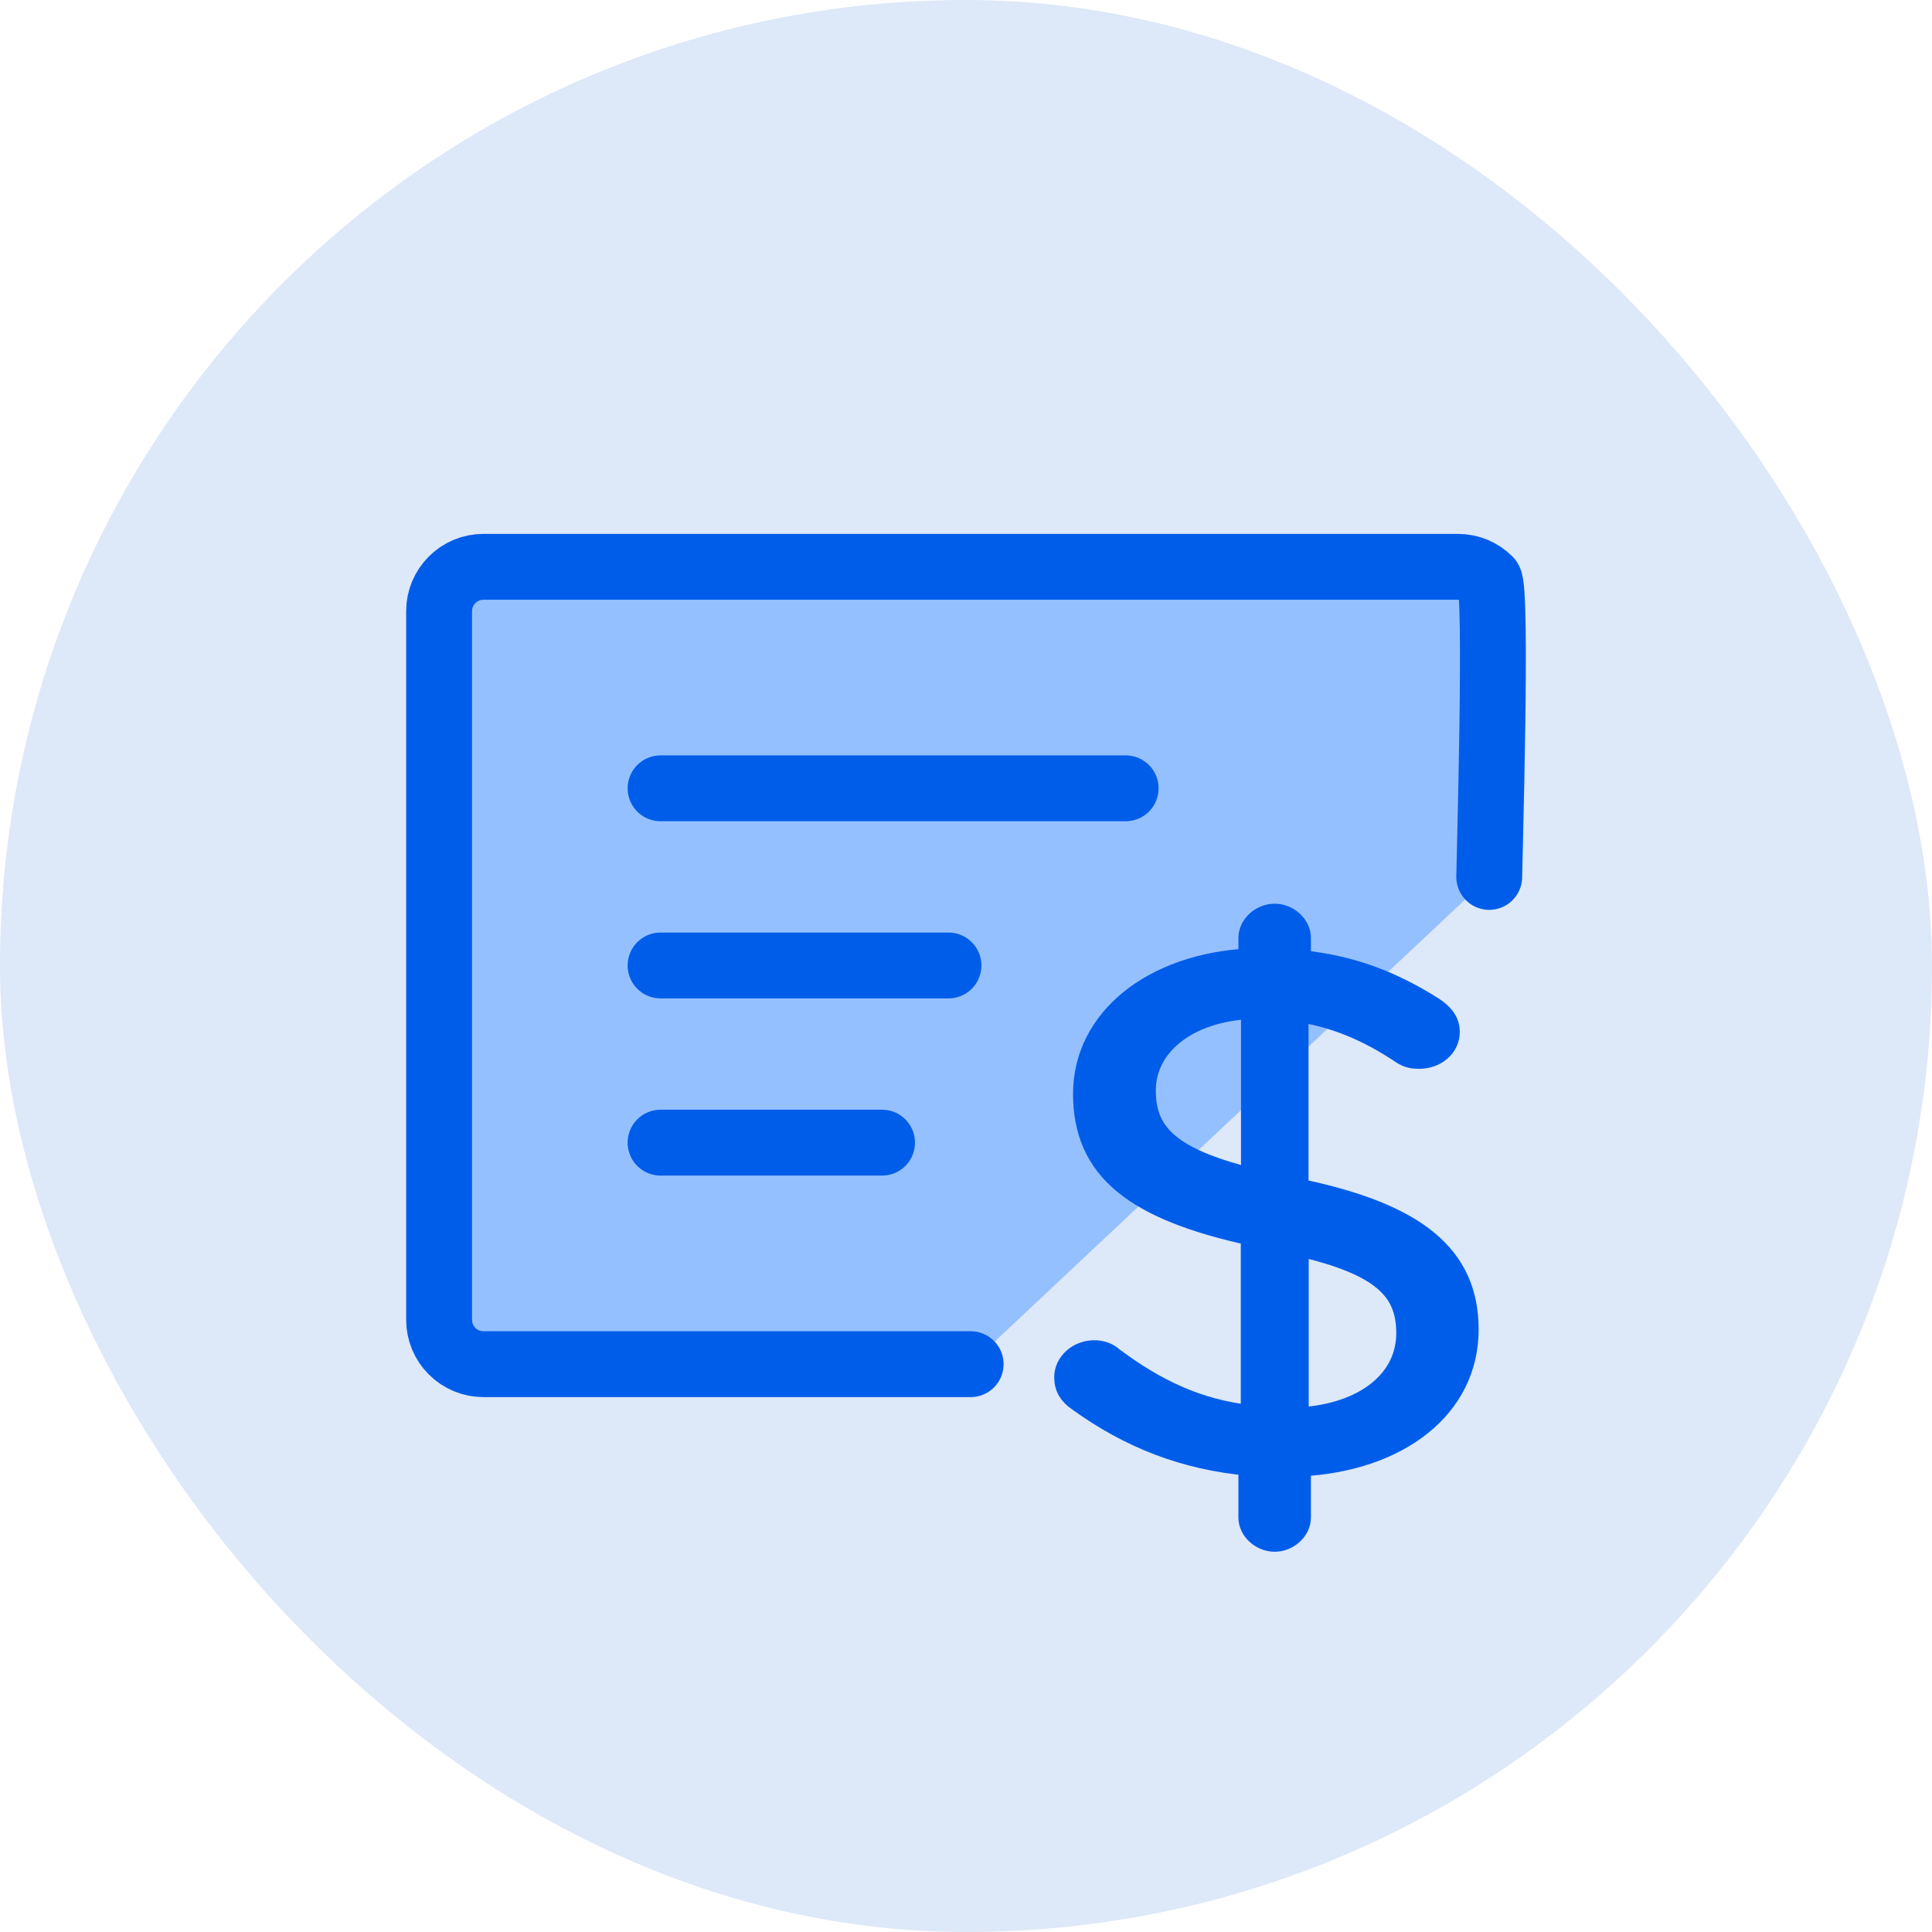
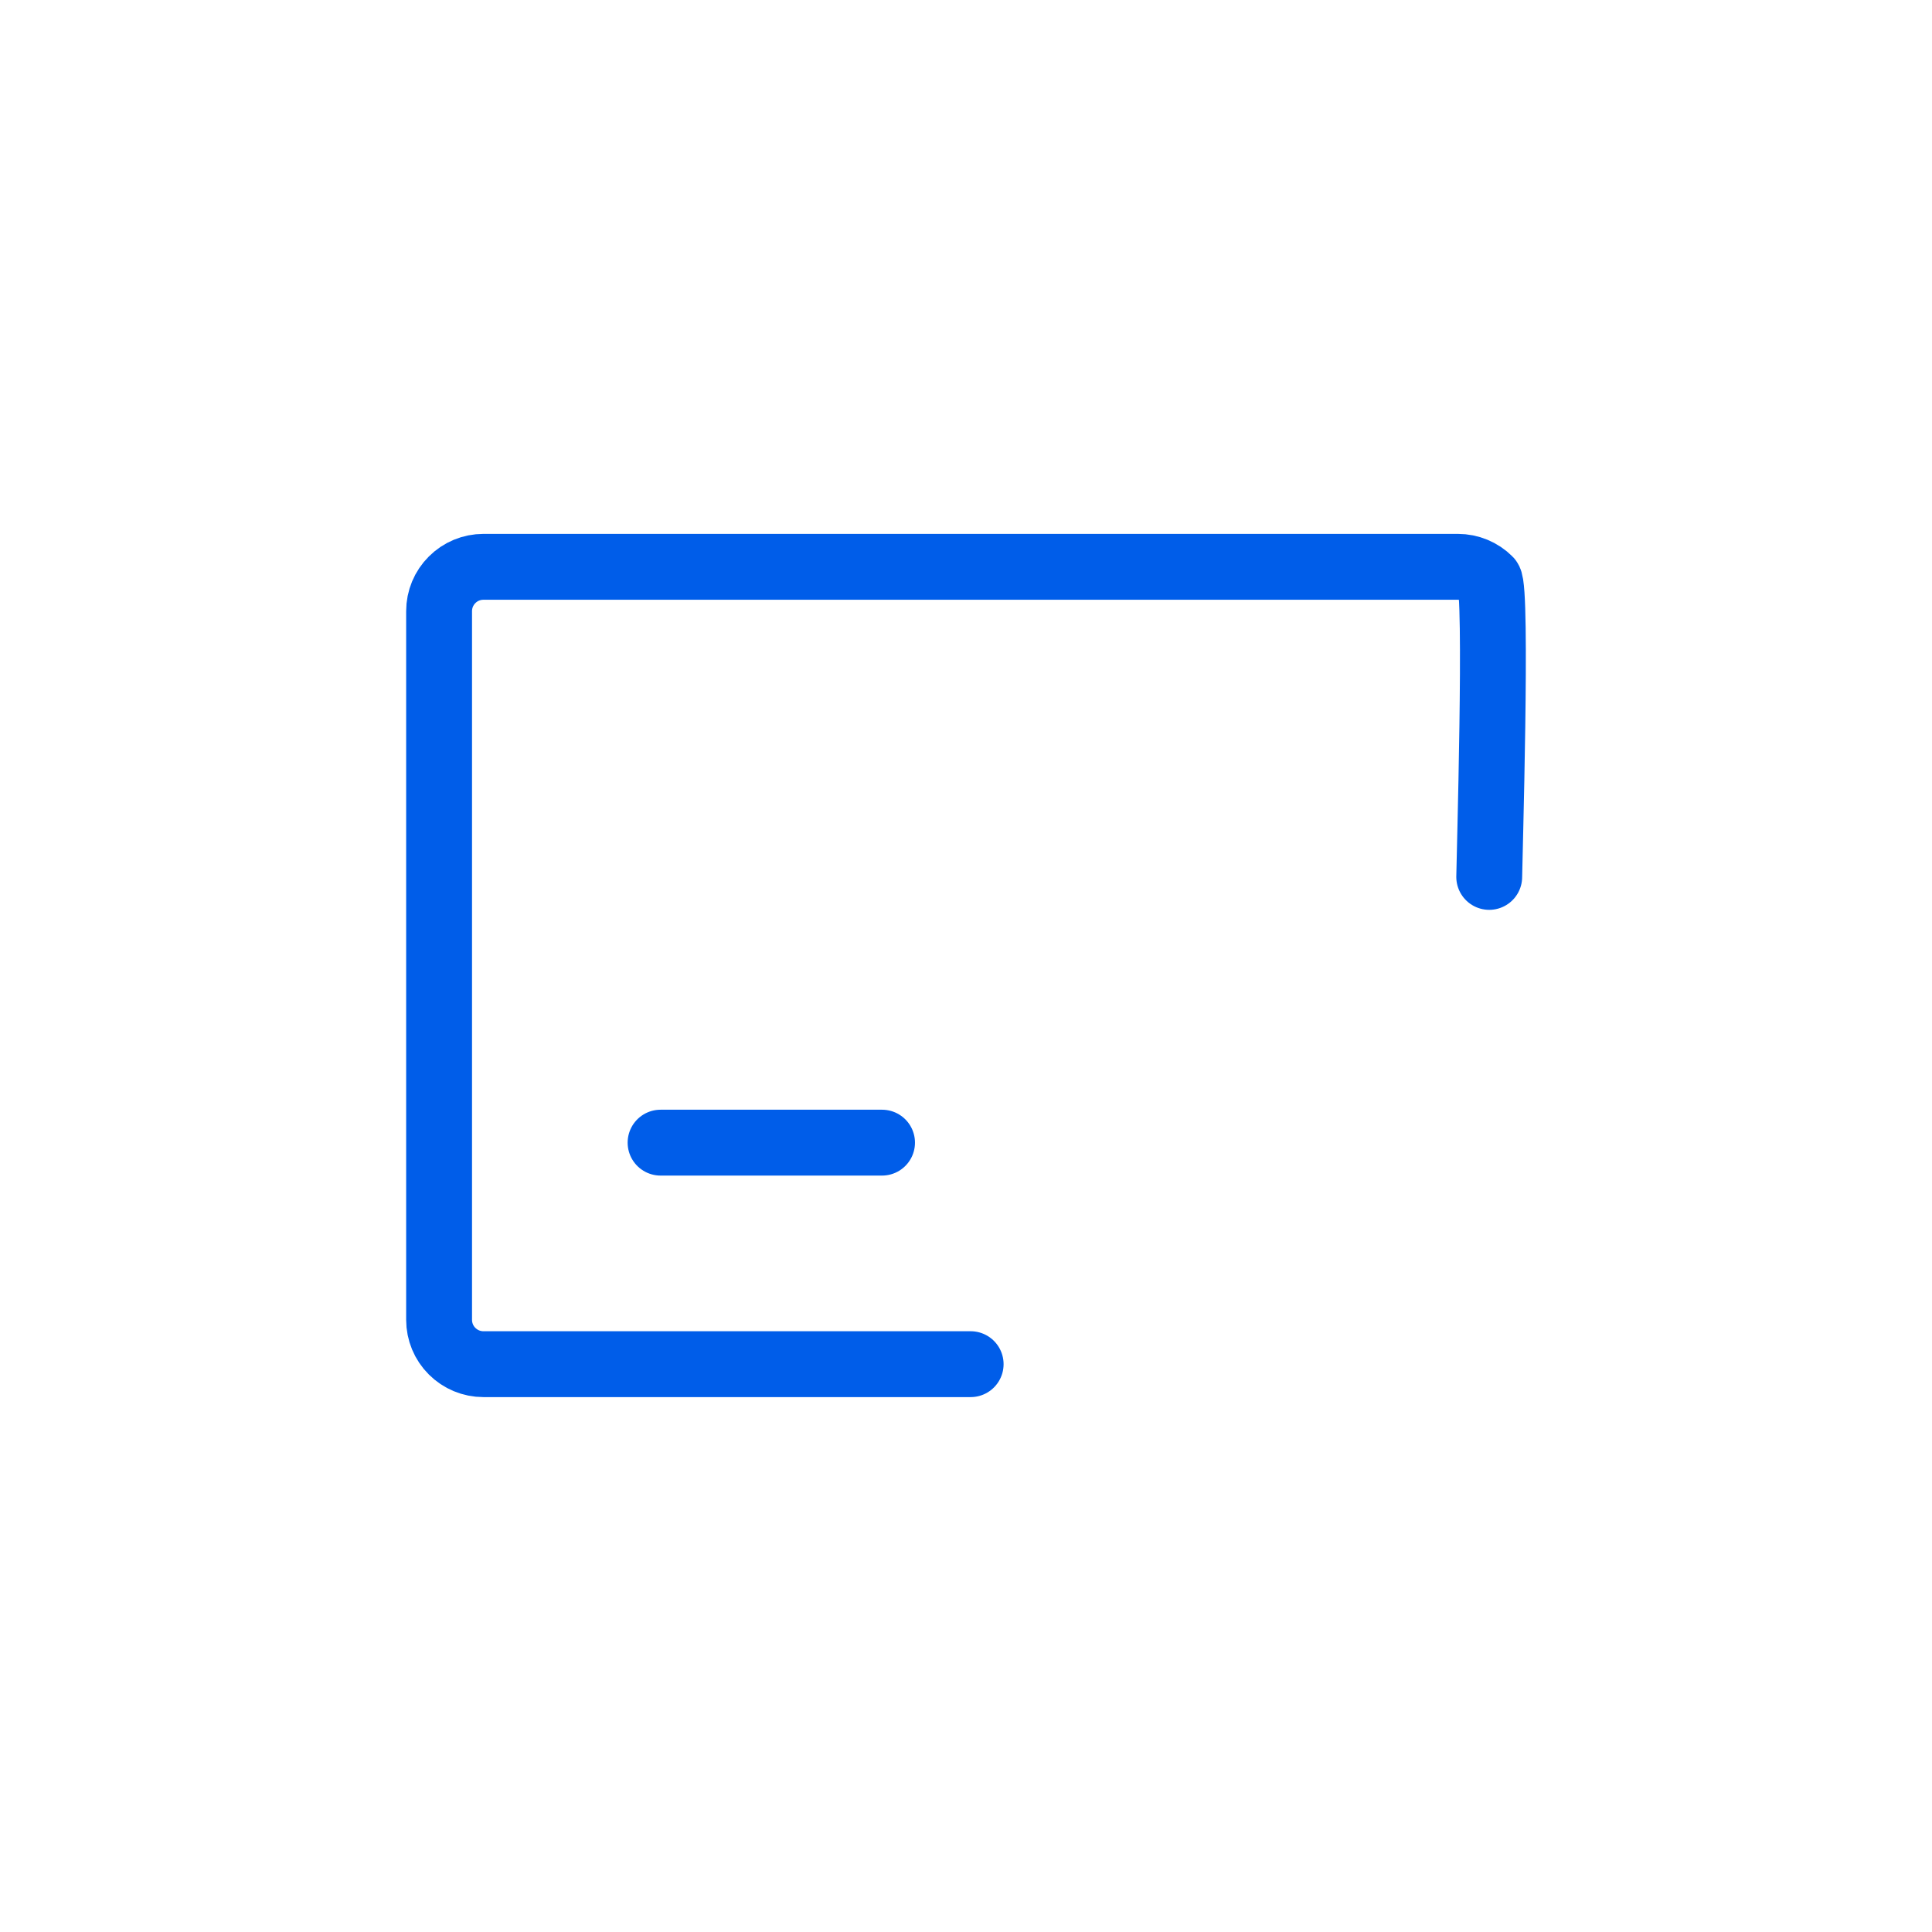
<svg xmlns="http://www.w3.org/2000/svg" width="44" height="44" viewBox="0 0 44 44" fill="none">
-   <rect width="44" height="44" rx="22" fill="#DDE8F8" />
-   <path d="M22.106 31.068H11.009C10.741 31.068 10.485 30.961 10.296 30.772C10.106 30.583 10 30.326 10 30.059V13.918C10 13.65 10.106 13.394 10.296 13.205C10.485 13.015 10.741 12.909 11.009 12.909H33.203C33.47 12.909 33.727 13.015 33.916 13.205C34.105 13.394 33.916 19.703 33.916 19.971" fill="#95C0FF" />
  <path d="M22.106 31.068H11.009C10.741 31.068 10.485 30.961 10.296 30.772C10.106 30.583 10 30.326 10 30.059V13.918C10 13.65 10.106 13.394 10.296 13.205C10.485 13.015 10.741 12.909 11.009 12.909H33.203C33.47 12.909 33.727 13.015 33.916 13.205C34.105 13.394 33.916 19.703 33.916 19.971" stroke="#005DE9" stroke-width="1.5" stroke-linecap="round" stroke-linejoin="round" />
  <path d="M15.044 26.023H20.088" stroke="#005DE9" stroke-width="1.5" stroke-linecap="round" stroke-linejoin="round" />
-   <path d="M15.044 21.988H21.601" stroke="#005DE9" stroke-width="1.5" stroke-linecap="round" stroke-linejoin="round" />
-   <path d="M15.044 17.953H25.636" stroke="#005DE9" stroke-width="1.5" stroke-linecap="round" stroke-linejoin="round" />
-   <path d="M32.637 22.955C32.833 23.085 32.996 23.25 32.996 23.498C32.996 23.843 32.691 24.092 32.316 24.092C32.191 24.092 32.066 24.076 31.92 23.977C31.132 23.449 30.36 23.139 29.551 23.024V27.088C32.279 27.647 33.425 28.619 33.425 30.28C33.425 32.04 31.866 33.261 29.605 33.376V34.562C29.605 34.841 29.334 35.09 29.03 35.09C28.725 35.09 28.454 34.841 28.454 34.562V33.36C26.982 33.23 25.727 32.737 24.563 31.895C24.367 31.765 24.259 31.6 24.259 31.367C24.259 31.038 24.563 30.773 24.922 30.773C25.101 30.773 25.243 30.838 25.335 30.923C26.302 31.646 27.274 32.124 28.508 32.254V28.121C25.852 27.544 24.688 26.64 24.688 24.911C24.688 23.215 26.248 21.964 28.454 21.849V21.359C28.454 21.08 28.725 20.831 29.03 20.831C29.334 20.831 29.605 21.08 29.605 21.359V21.887C30.79 22.002 31.724 22.377 32.637 22.955ZM26.073 24.83C26.073 25.768 26.557 26.376 28.513 26.855V22.955C27.007 23.02 26.073 23.828 26.073 24.83ZM32.049 30.364C32.049 29.392 31.511 28.799 29.555 28.355V32.304C31.098 32.224 32.049 31.432 32.049 30.364Z" fill="#005DE9" stroke="#005DE9" stroke-width="0.5" />
</svg>